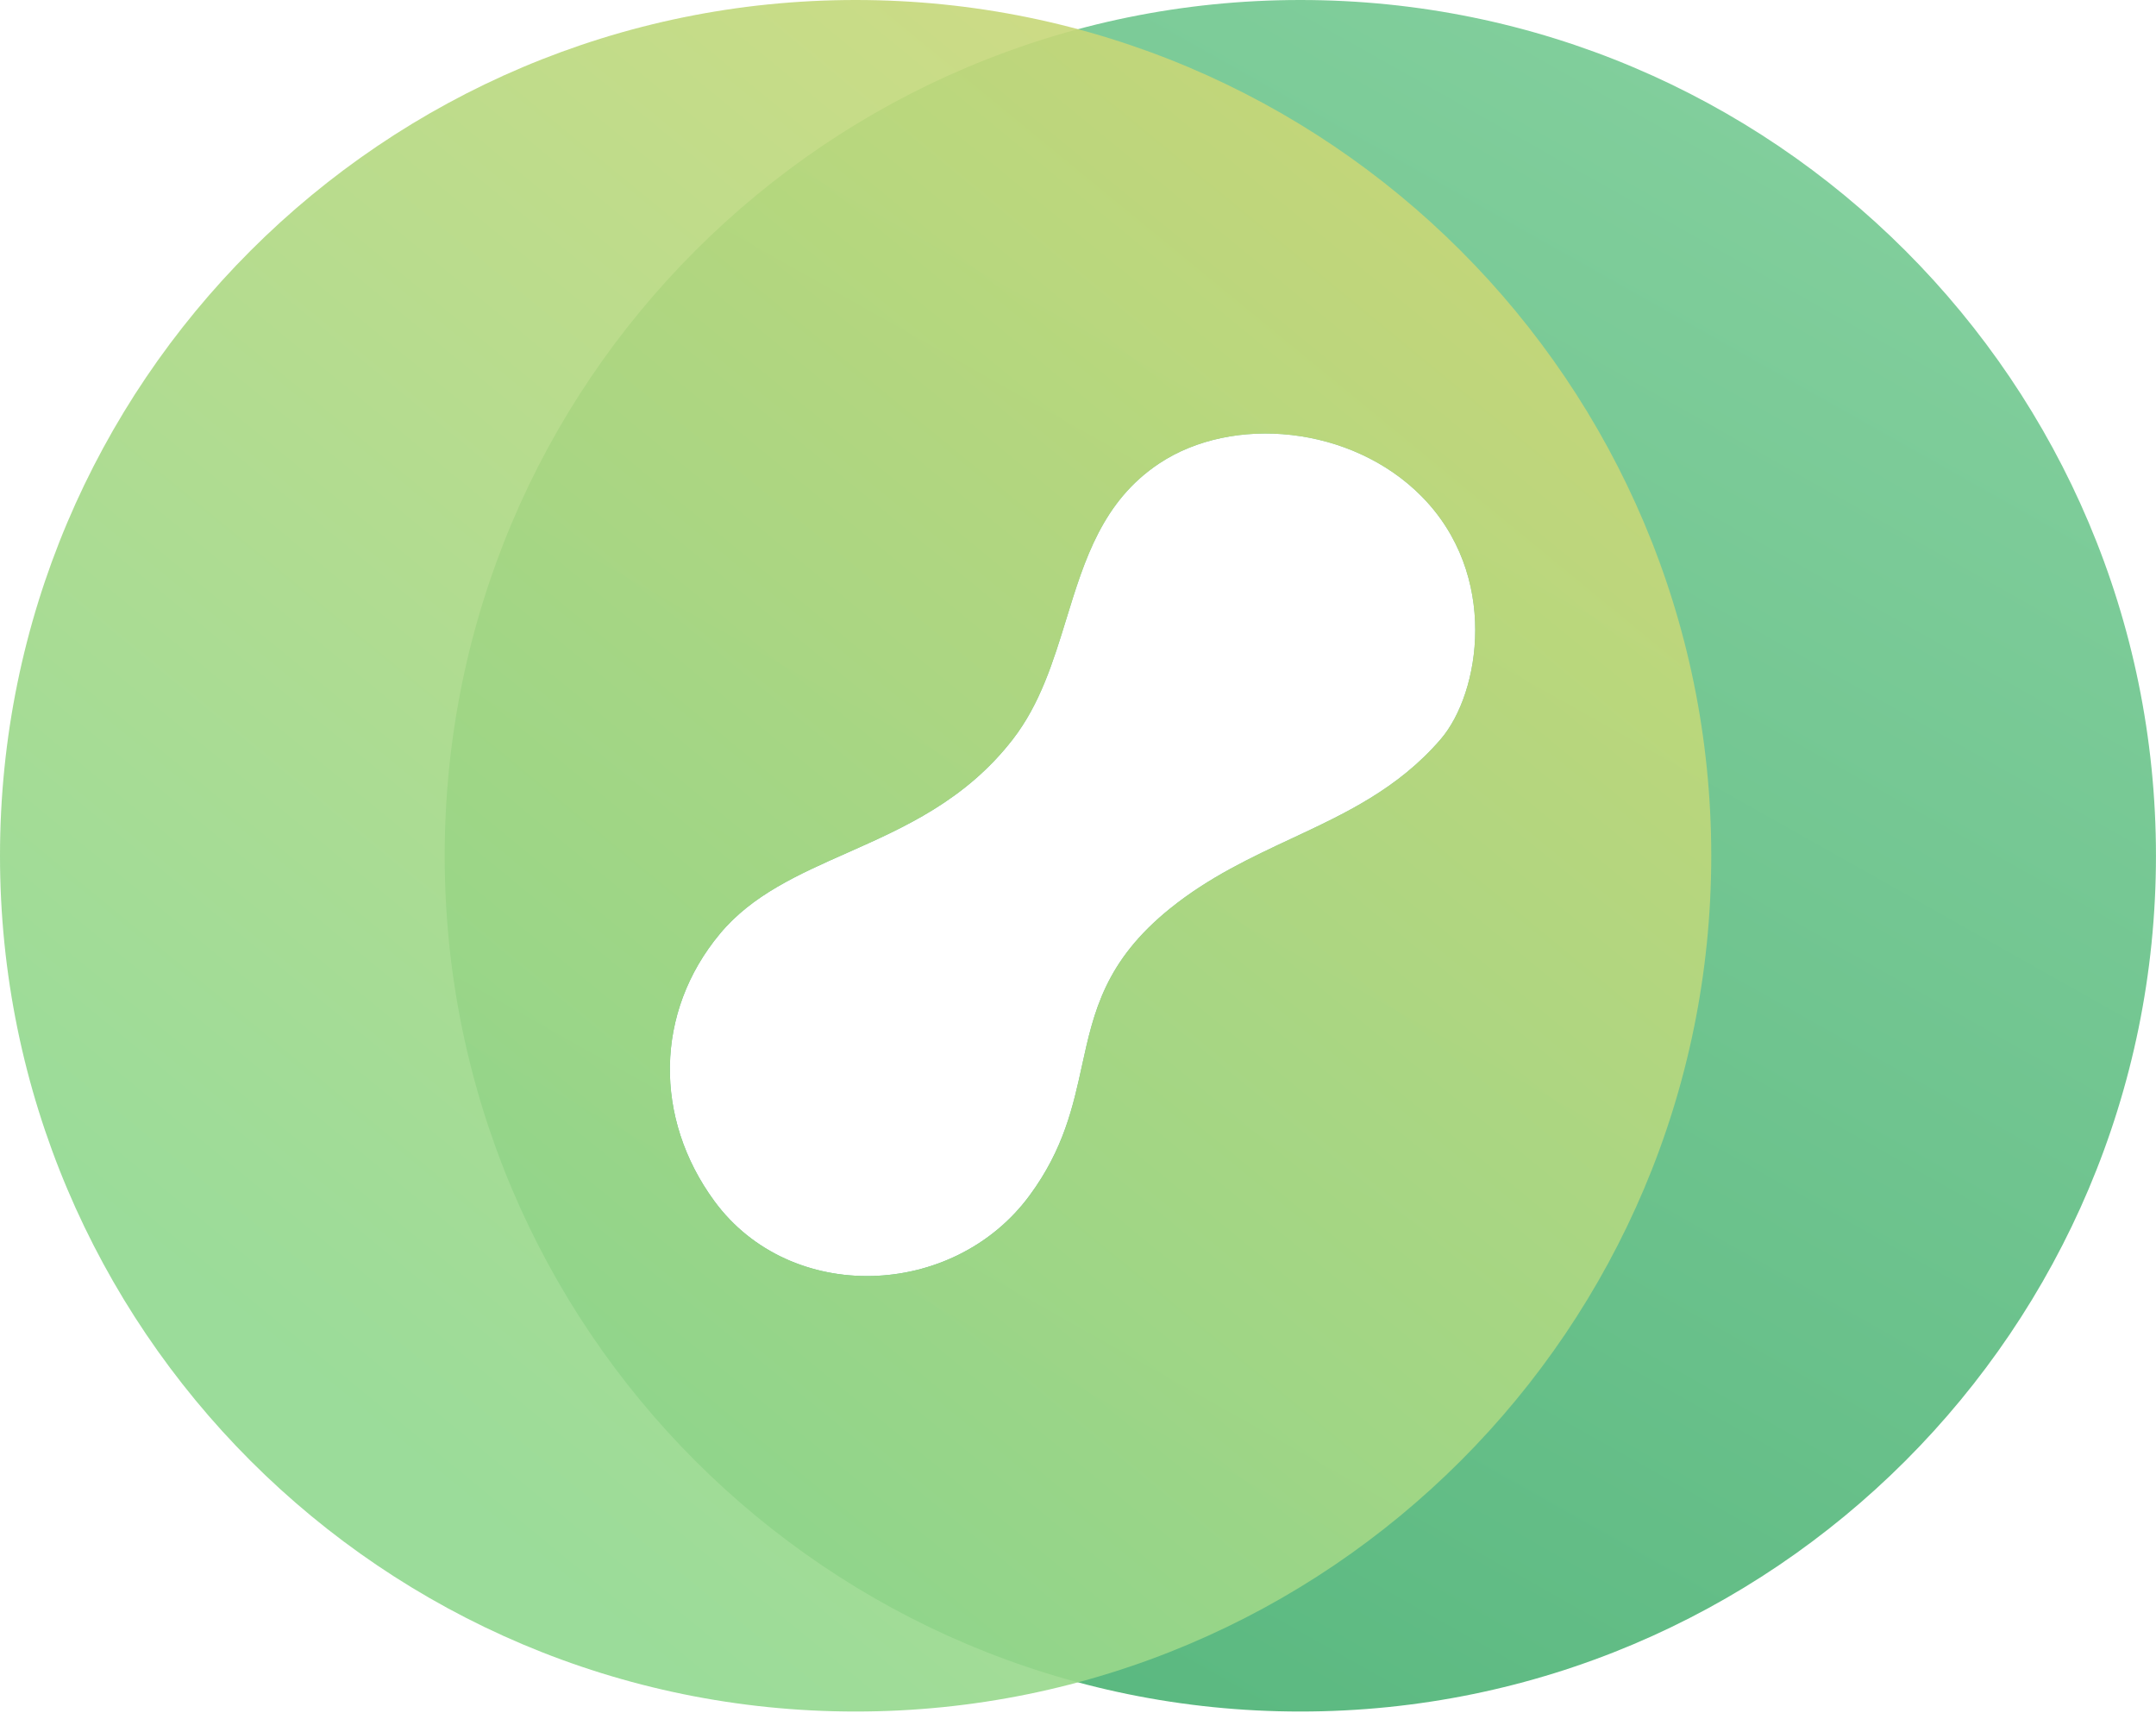
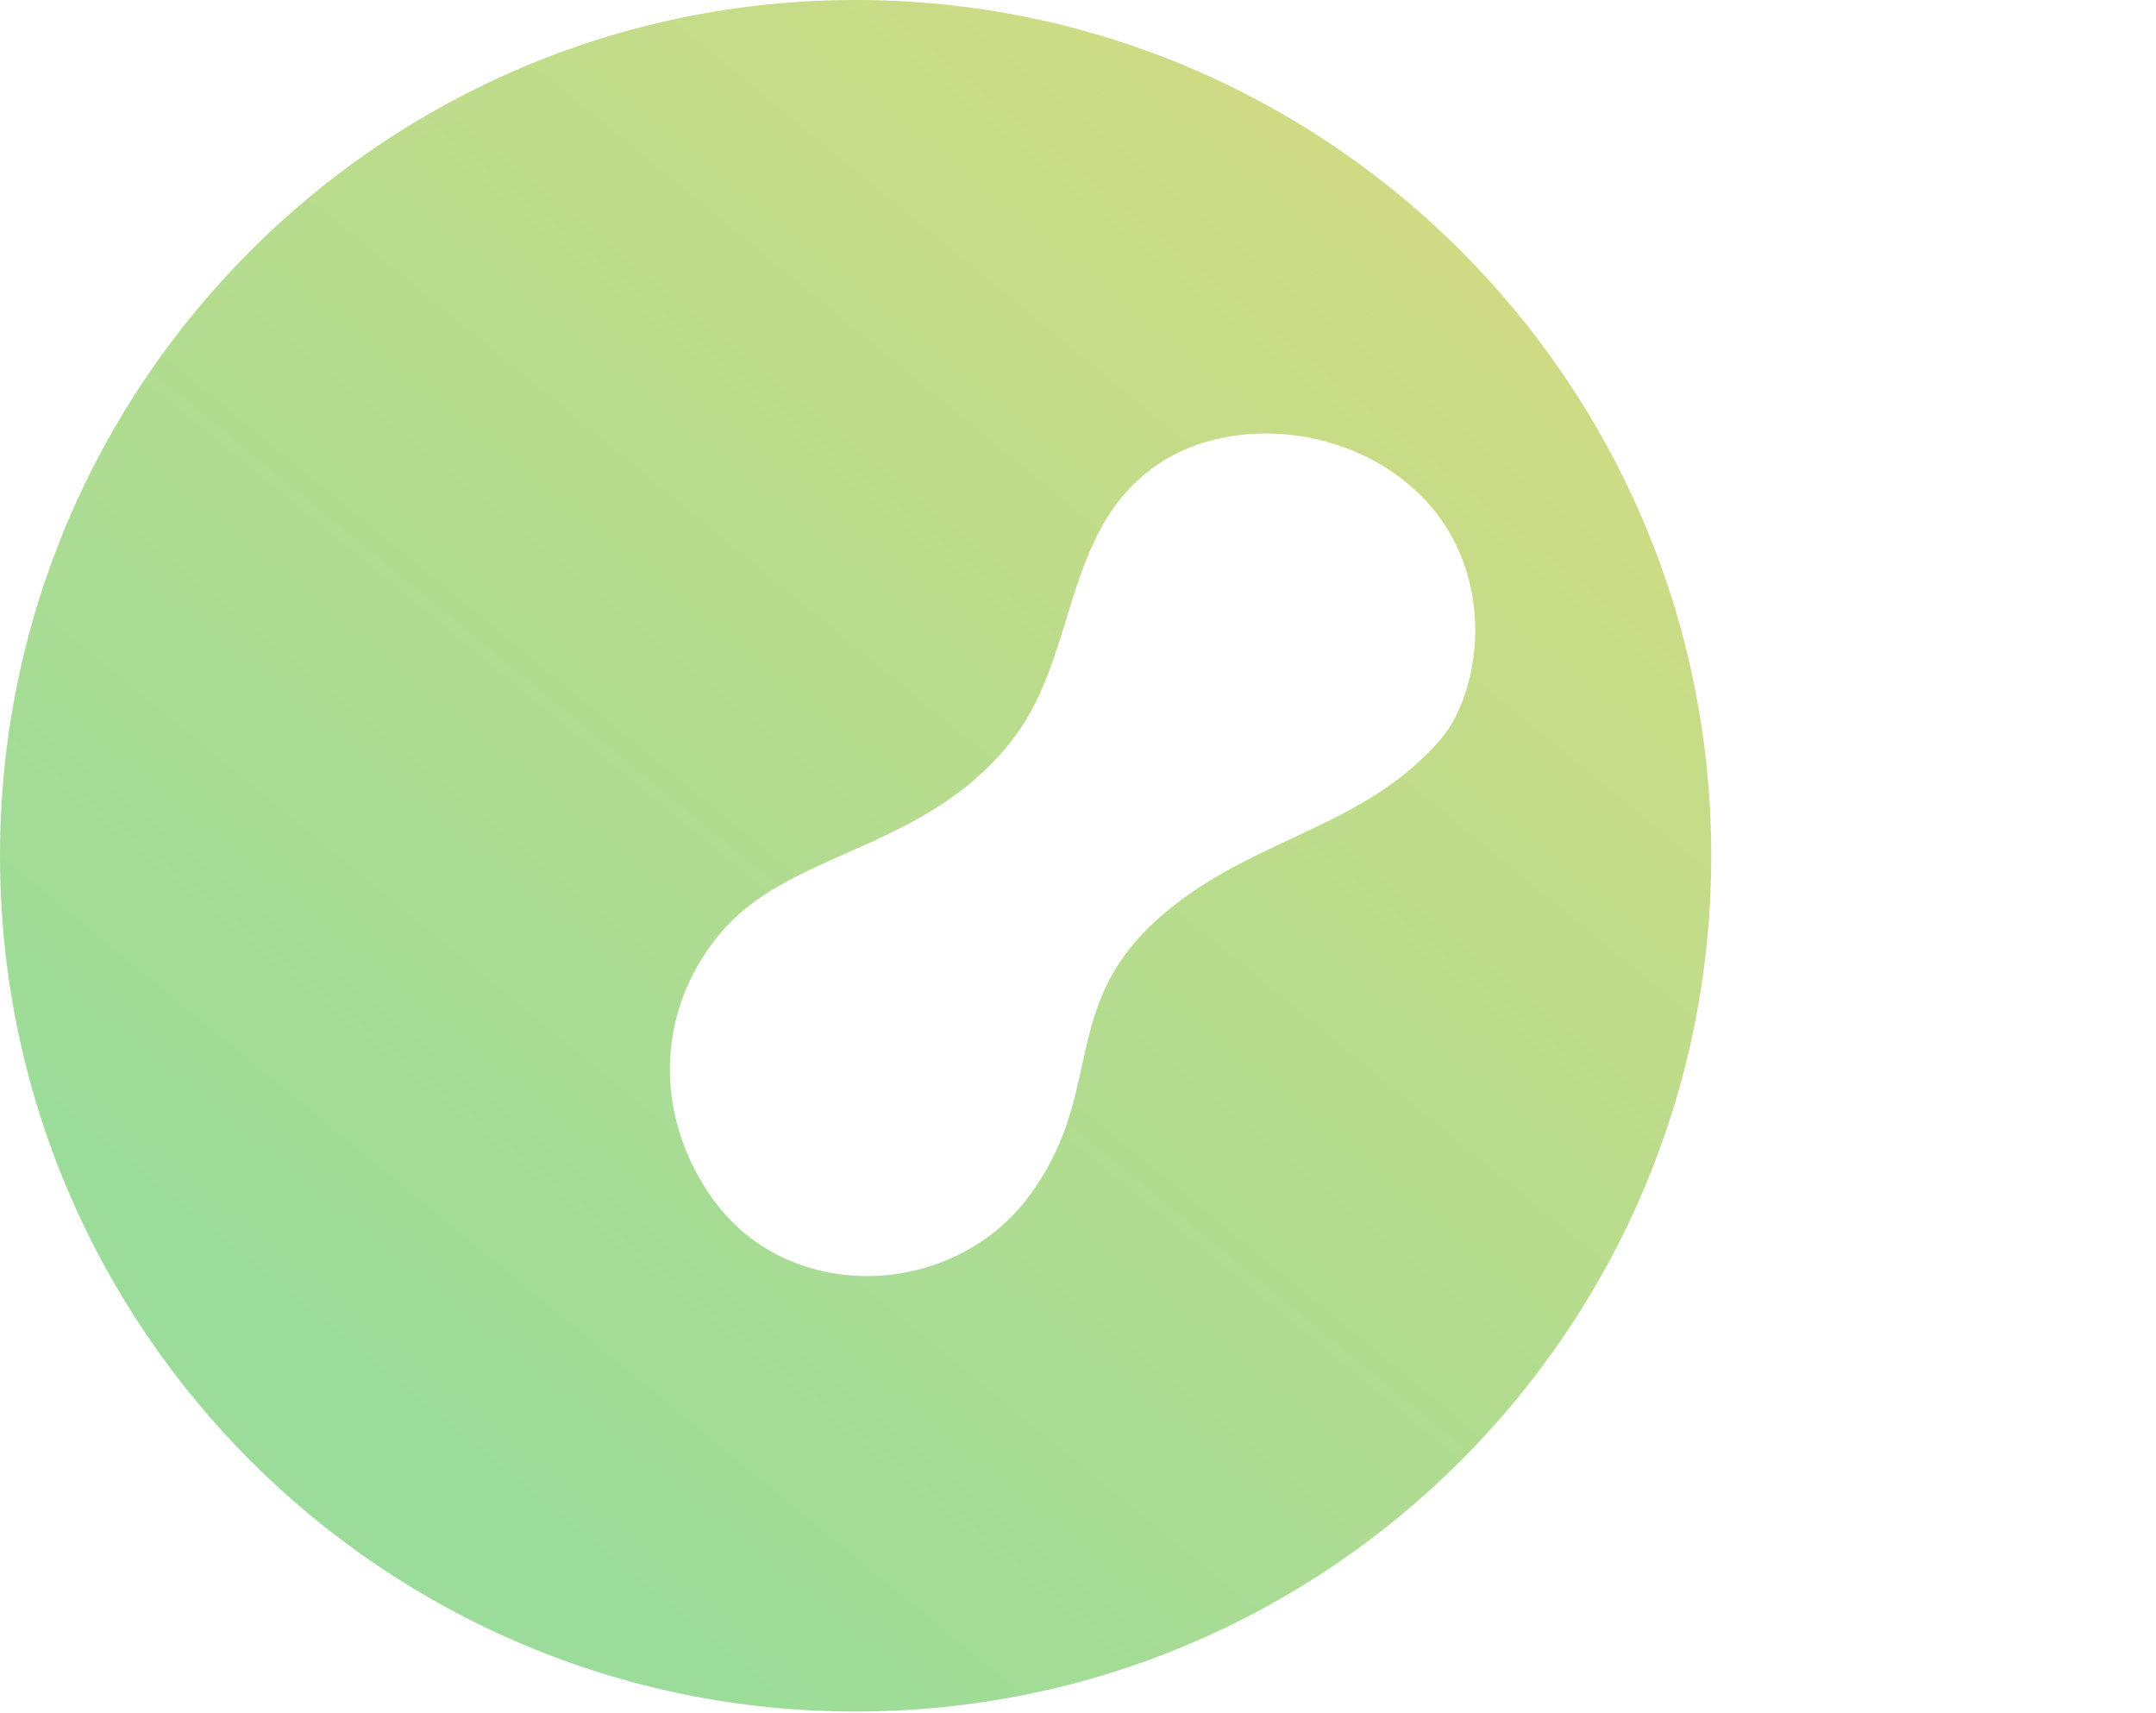
<svg xmlns="http://www.w3.org/2000/svg" width="881" height="700" viewBox="0 0 881 700" fill="none">
-   <path fill-rule="evenodd" clip-rule="evenodd" d="M531.35 699.266C724.447 699.266 880.983 542.73 880.983 349.633C880.983 156.536 724.447 0 531.35 0C338.253 0 181.717 156.536 181.717 349.633C181.717 542.73 338.253 699.266 531.35 699.266ZM291.912 490.723C267.152 456.974 267.443 413.58 294.209 381.462C307.41 365.622 326.186 357.297 346.085 348.473C369.531 338.076 394.536 326.988 413.819 302.103C425.063 287.592 430.427 270.147 435.754 252.825C443.177 228.682 450.527 204.778 473.624 189.394C503.748 169.329 552.273 173.927 580.805 202.682C612.757 234.884 604.957 283.19 588.636 302.103C571.22 322.285 549.812 332.295 527.864 342.558C511.122 350.386 494.065 358.362 478.225 371.111C451.484 392.635 446.935 413.418 442.135 435.35C438.471 452.091 434.66 469.502 420.719 488.421C389.547 530.726 322.997 533.093 291.912 490.723Z" fill="url(#paint0_linear_40_19)" fill-opacity="0.75" />
  <path fill-rule="evenodd" clip-rule="evenodd" d="M349.633 699.266C542.73 699.266 699.266 542.73 699.266 349.633C699.266 156.536 542.73 0 349.633 0C156.536 0 0 156.536 0 349.633C0 542.73 156.536 699.266 349.633 699.266ZM291.912 490.723C267.152 456.974 267.443 413.58 294.209 381.462C307.41 365.622 326.186 357.297 346.085 348.473C369.531 338.076 394.536 326.988 413.819 302.103C425.063 287.592 430.427 270.147 435.754 252.825C443.177 228.682 450.527 204.778 473.624 189.394C503.748 169.329 552.273 173.927 580.805 202.682C612.757 234.884 604.957 283.19 588.636 302.103C571.22 322.285 549.812 332.295 527.864 342.558C511.122 350.386 494.065 358.362 478.225 371.111C451.484 392.635 446.935 413.418 442.135 435.35C438.471 452.091 434.66 469.502 420.719 488.421C389.547 530.726 322.997 533.093 291.912 490.723Z" fill="url(#paint1_linear_40_19)" fill-opacity="0.9" />
  <defs>
    <linearGradient id="paint0_linear_40_19" x1="798.175" y1="-2.95768e-05" x2="417.703" y2="675.839" gradientUnits="userSpaceOnUse">
      <stop stop-color="#5DC17F" />
      <stop offset="0.99" stop-color="#24A156" />
    </linearGradient>
    <linearGradient id="paint1_linear_40_19" x1="104.66" y1="606.107" x2="548.049" y2="65.467" gradientUnits="userSpaceOnUse">
      <stop offset="0.065" stop-color="#90D98F" />
      <stop offset="1" stop-color="#CAD877" />
    </linearGradient>
  </defs>
</svg>